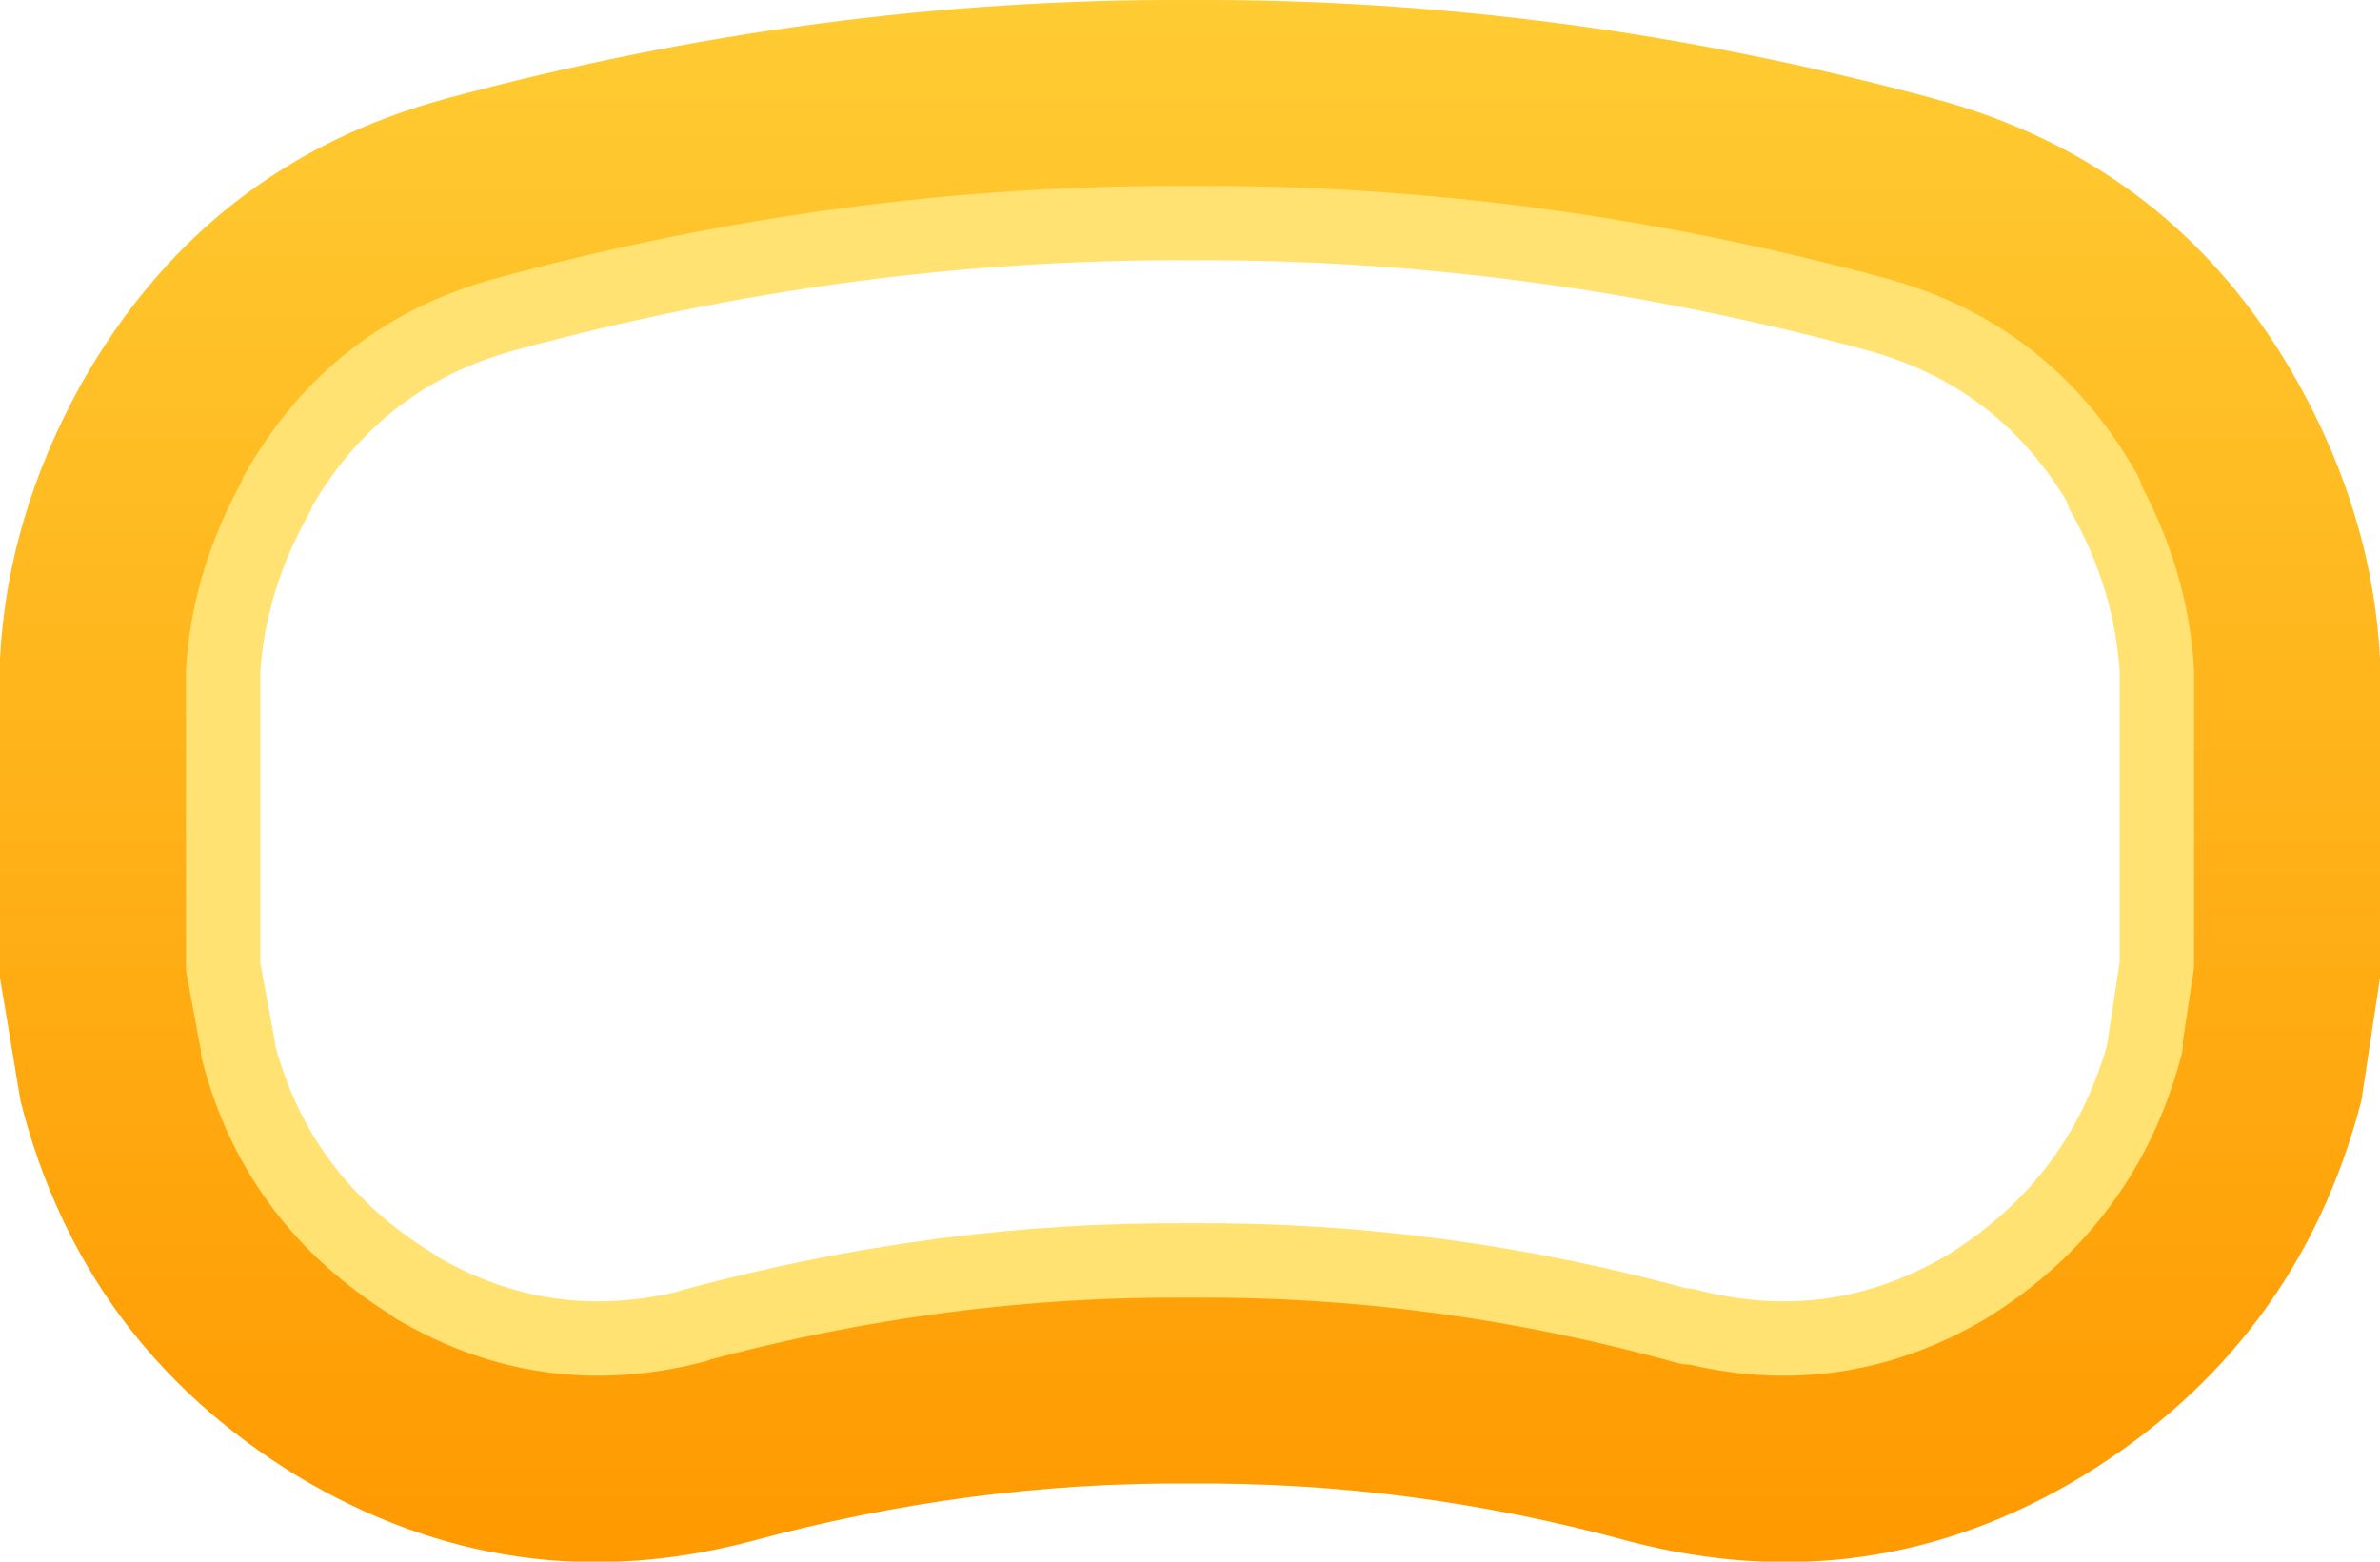
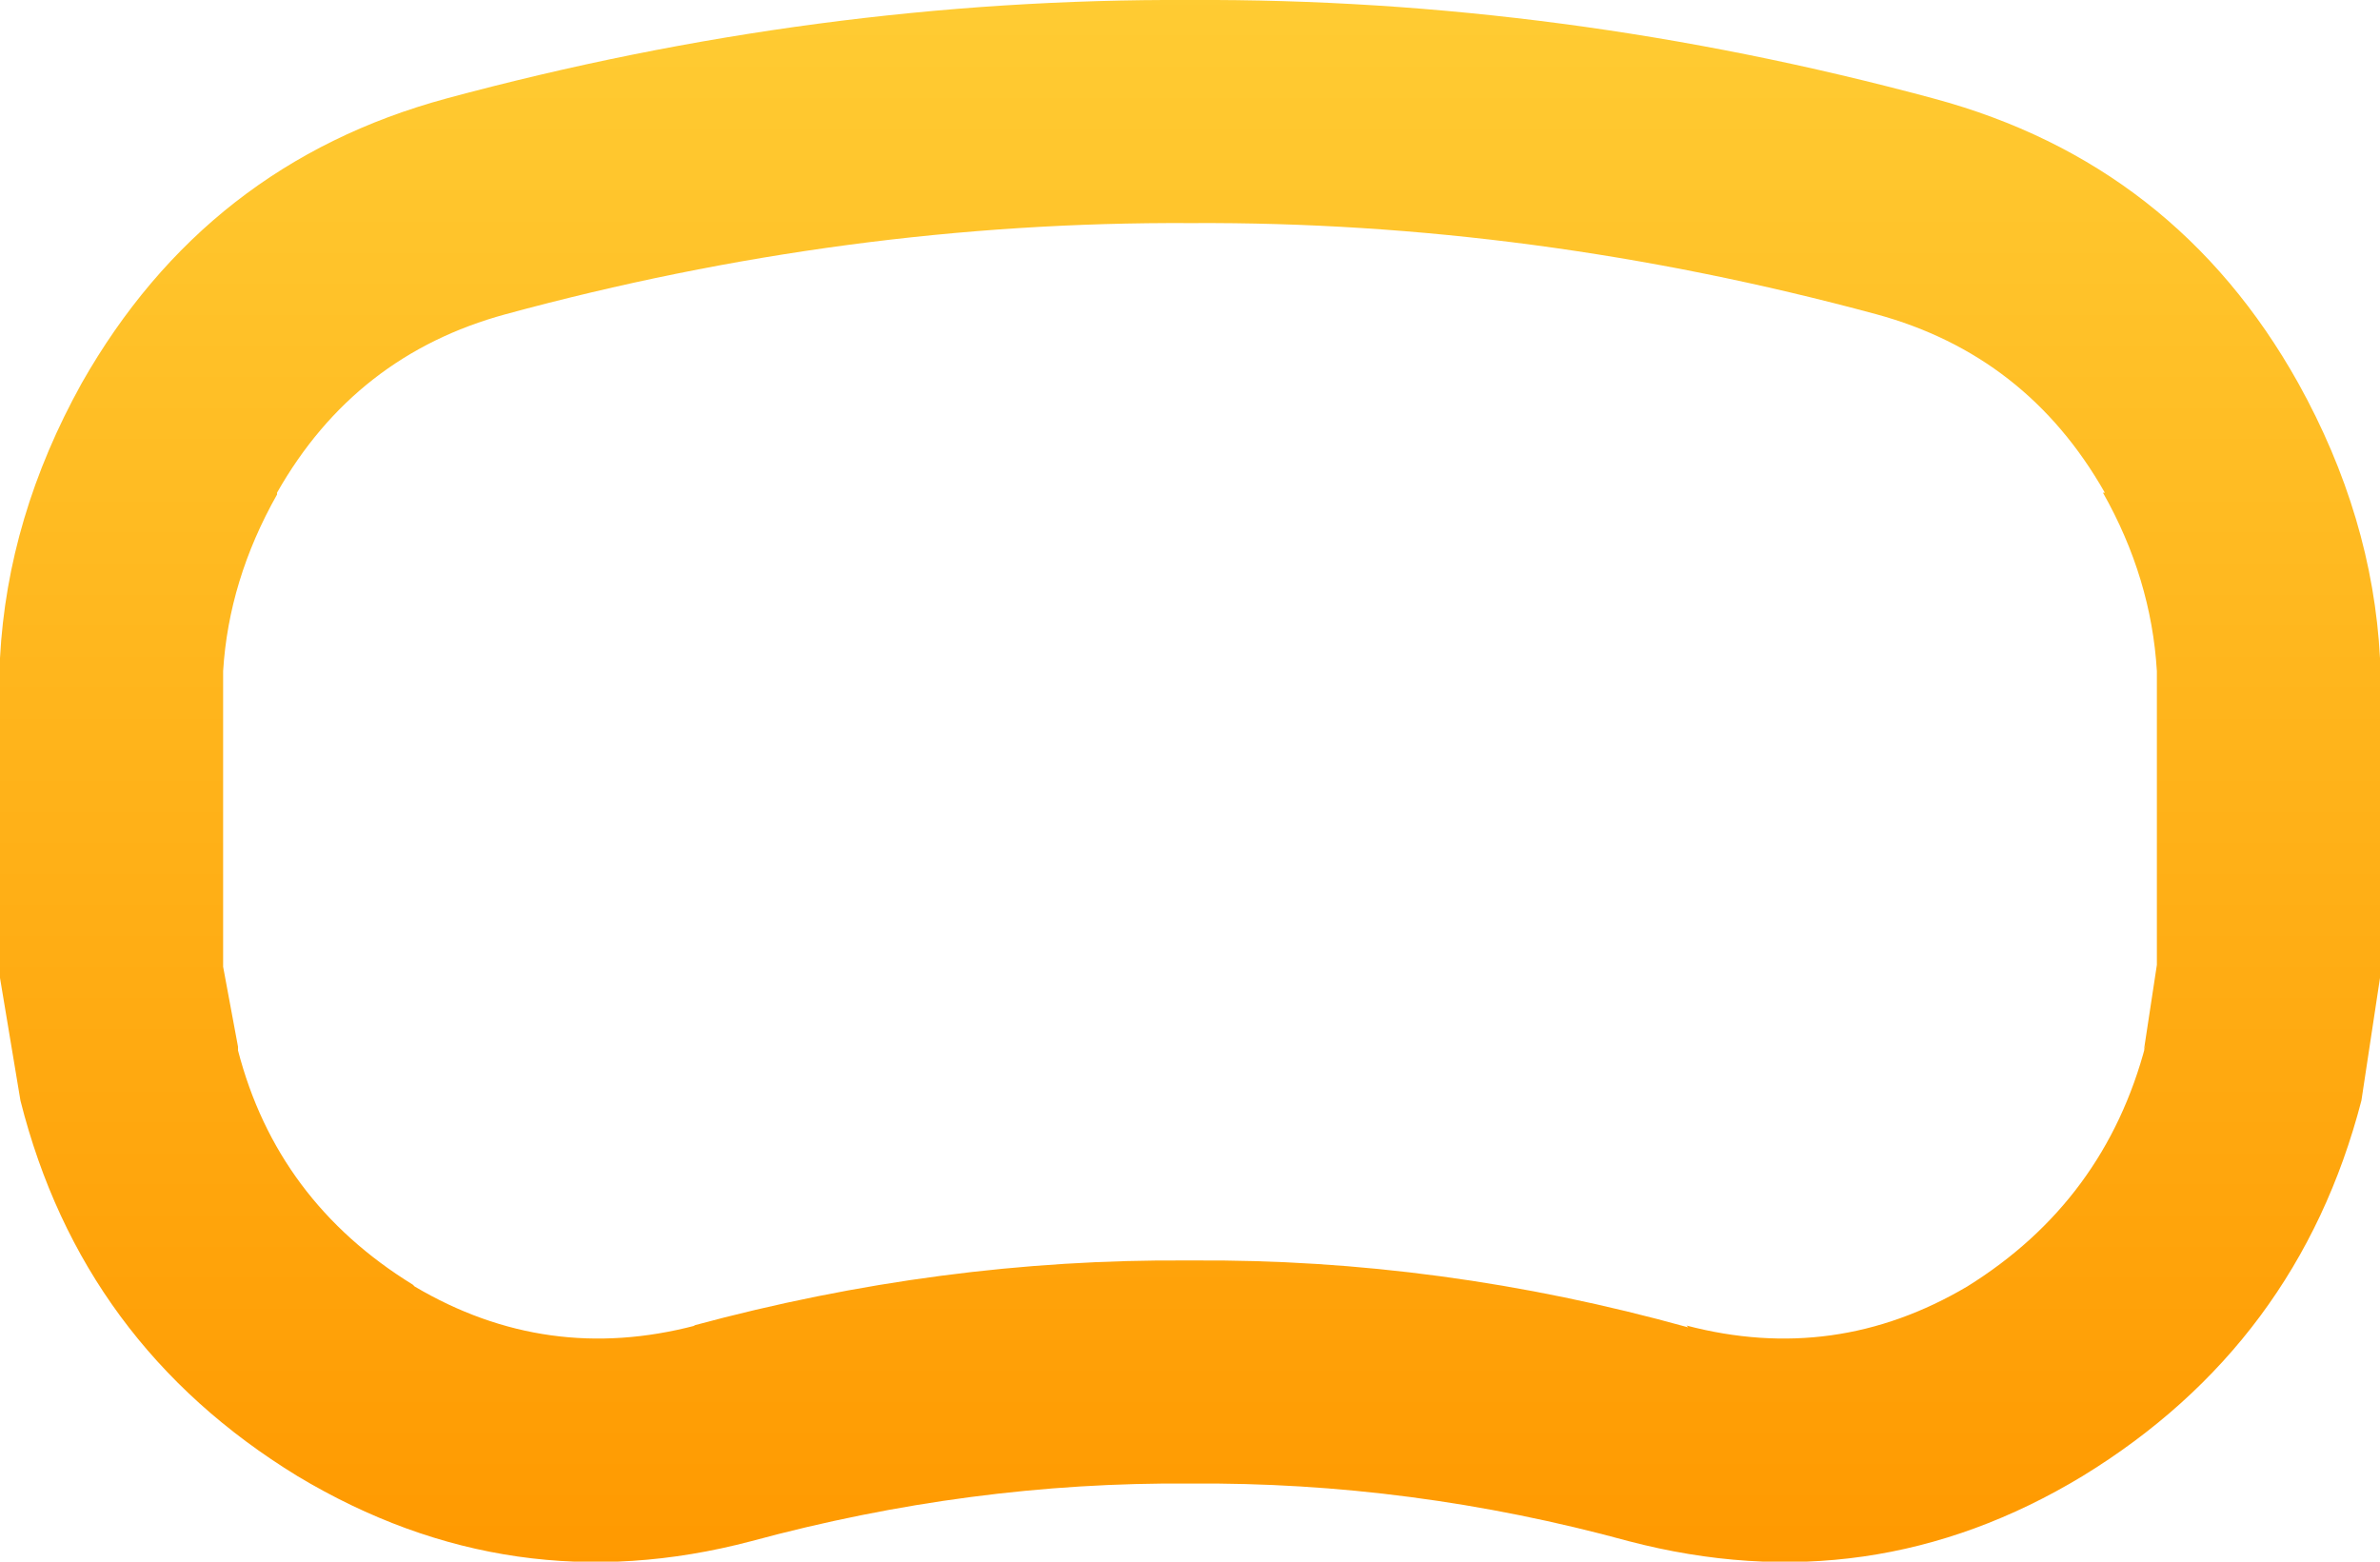
<svg xmlns="http://www.w3.org/2000/svg" width="64" height="42">
  <defs>
    <linearGradient gradientUnits="userSpaceOnUse" x1="-819.2" x2="819.2" spreadMethod="pad" gradientTransform="matrix(0 0.026 -0.026 0 32 21)" id="gradient0">
      <stop offset="0" stop-color="#FFCC33" />
      <stop offset="1" stop-color="#FF9900" />
    </linearGradient>
  </defs>
  <g>
    <path stroke="none" fill="url(#gradient0)" d="M32.05 6 L32 6 Q22.8 5.95 13.6 8.45 9.55 9.55 7.45 13.25 L7.45 13.3 Q6.15 15.6 6 18.05 L6 26 6.4 28.15 6.4 28.25 Q7.45 32.3 11.1 34.55 L11.15 34.6 Q14.7 36.7 18.7 35.65 L18.65 35.65 Q25.3 33.85 31.95 33.9 L32.05 33.9 Q38.75 33.85 45.4 35.7 L45.35 35.65 Q49.35 36.7 52.9 34.6 56.6 32.3 57.7 28.1 L57.65 28.25 58 25.95 58 18.05 Q57.85 15.55 56.55 13.25 L56.6 13.25 Q54.5 9.55 50.45 8.45 41.2 5.95 32.05 6 M43.8 41.45 Q37.95 39.85 32 39.9 26.1 39.85 20.2 41.45 13.75 43.15 8 39.7 2.2 36.15 0.55 29.6 L0 26.3 0 17.7 Q0.2 13.9 2.2 10.3 5.55 4.4 12 2.65 22 -0.05 32 0 42 -0.05 52 2.65 58.5 4.4 61.8 10.3 63.8 13.9 64 17.7 L64 26.3 63.5 29.6 Q61.8 36.15 56 39.7 50.3 43.15 43.8 41.45" />
-     <path fill="none" stroke="#FFE272" stroke-width="2" stroke-linecap="round" stroke-linejoin="round" d="M32.05 6 Q41.2 5.95 50.45 8.45 54.5 9.55 56.6 13.25 L56.55 13.25 Q57.85 15.55 58 18.05 L58 25.95 57.65 28.25 57.7 28.1 Q56.6 32.3 52.9 34.6 49.35 36.7 45.35 35.65 L45.4 35.7 Q38.75 33.85 32.05 33.9 L31.95 33.9 Q25.3 33.85 18.65 35.65 L18.7 35.65 Q14.7 36.7 11.15 34.6 L11.1 34.55 Q7.45 32.3 6.4 28.25 L6.4 28.15 6 26 6 18.05 Q6.15 15.6 7.45 13.3 L7.45 13.25 Q9.55 9.55 13.6 8.45 22.8 5.95 32 6 L32.05 6" />
  </g>
</svg>